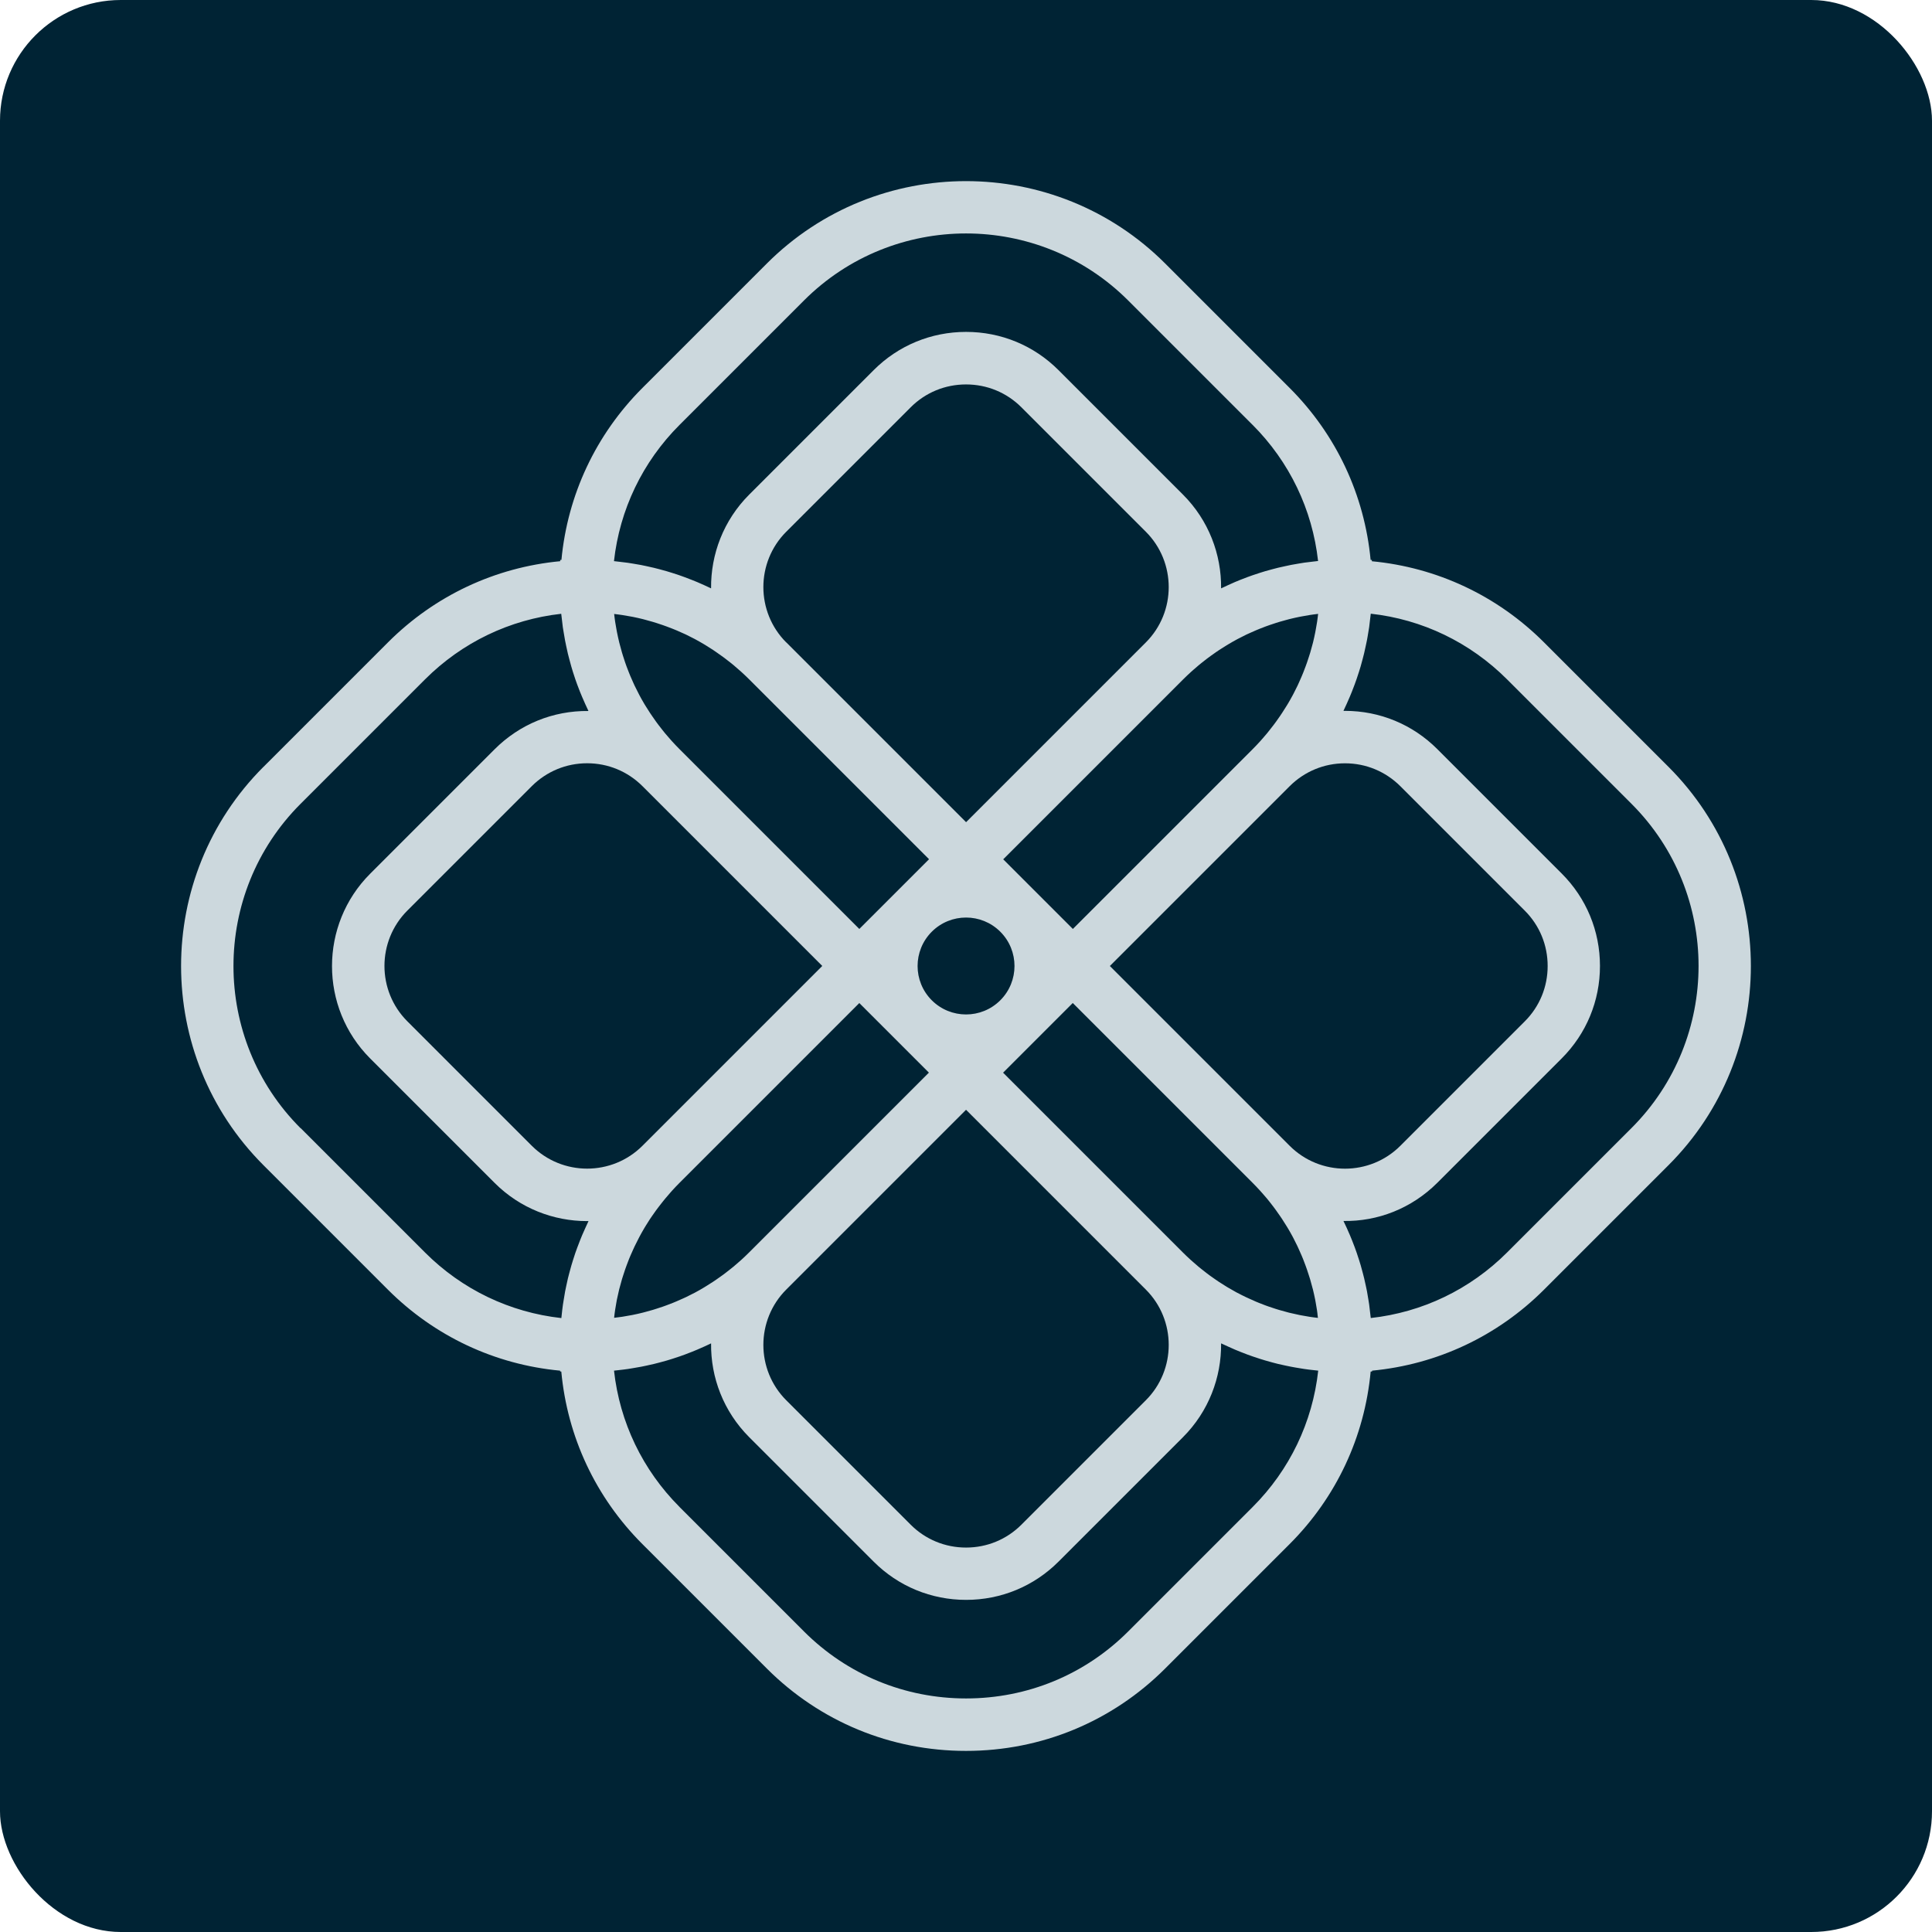
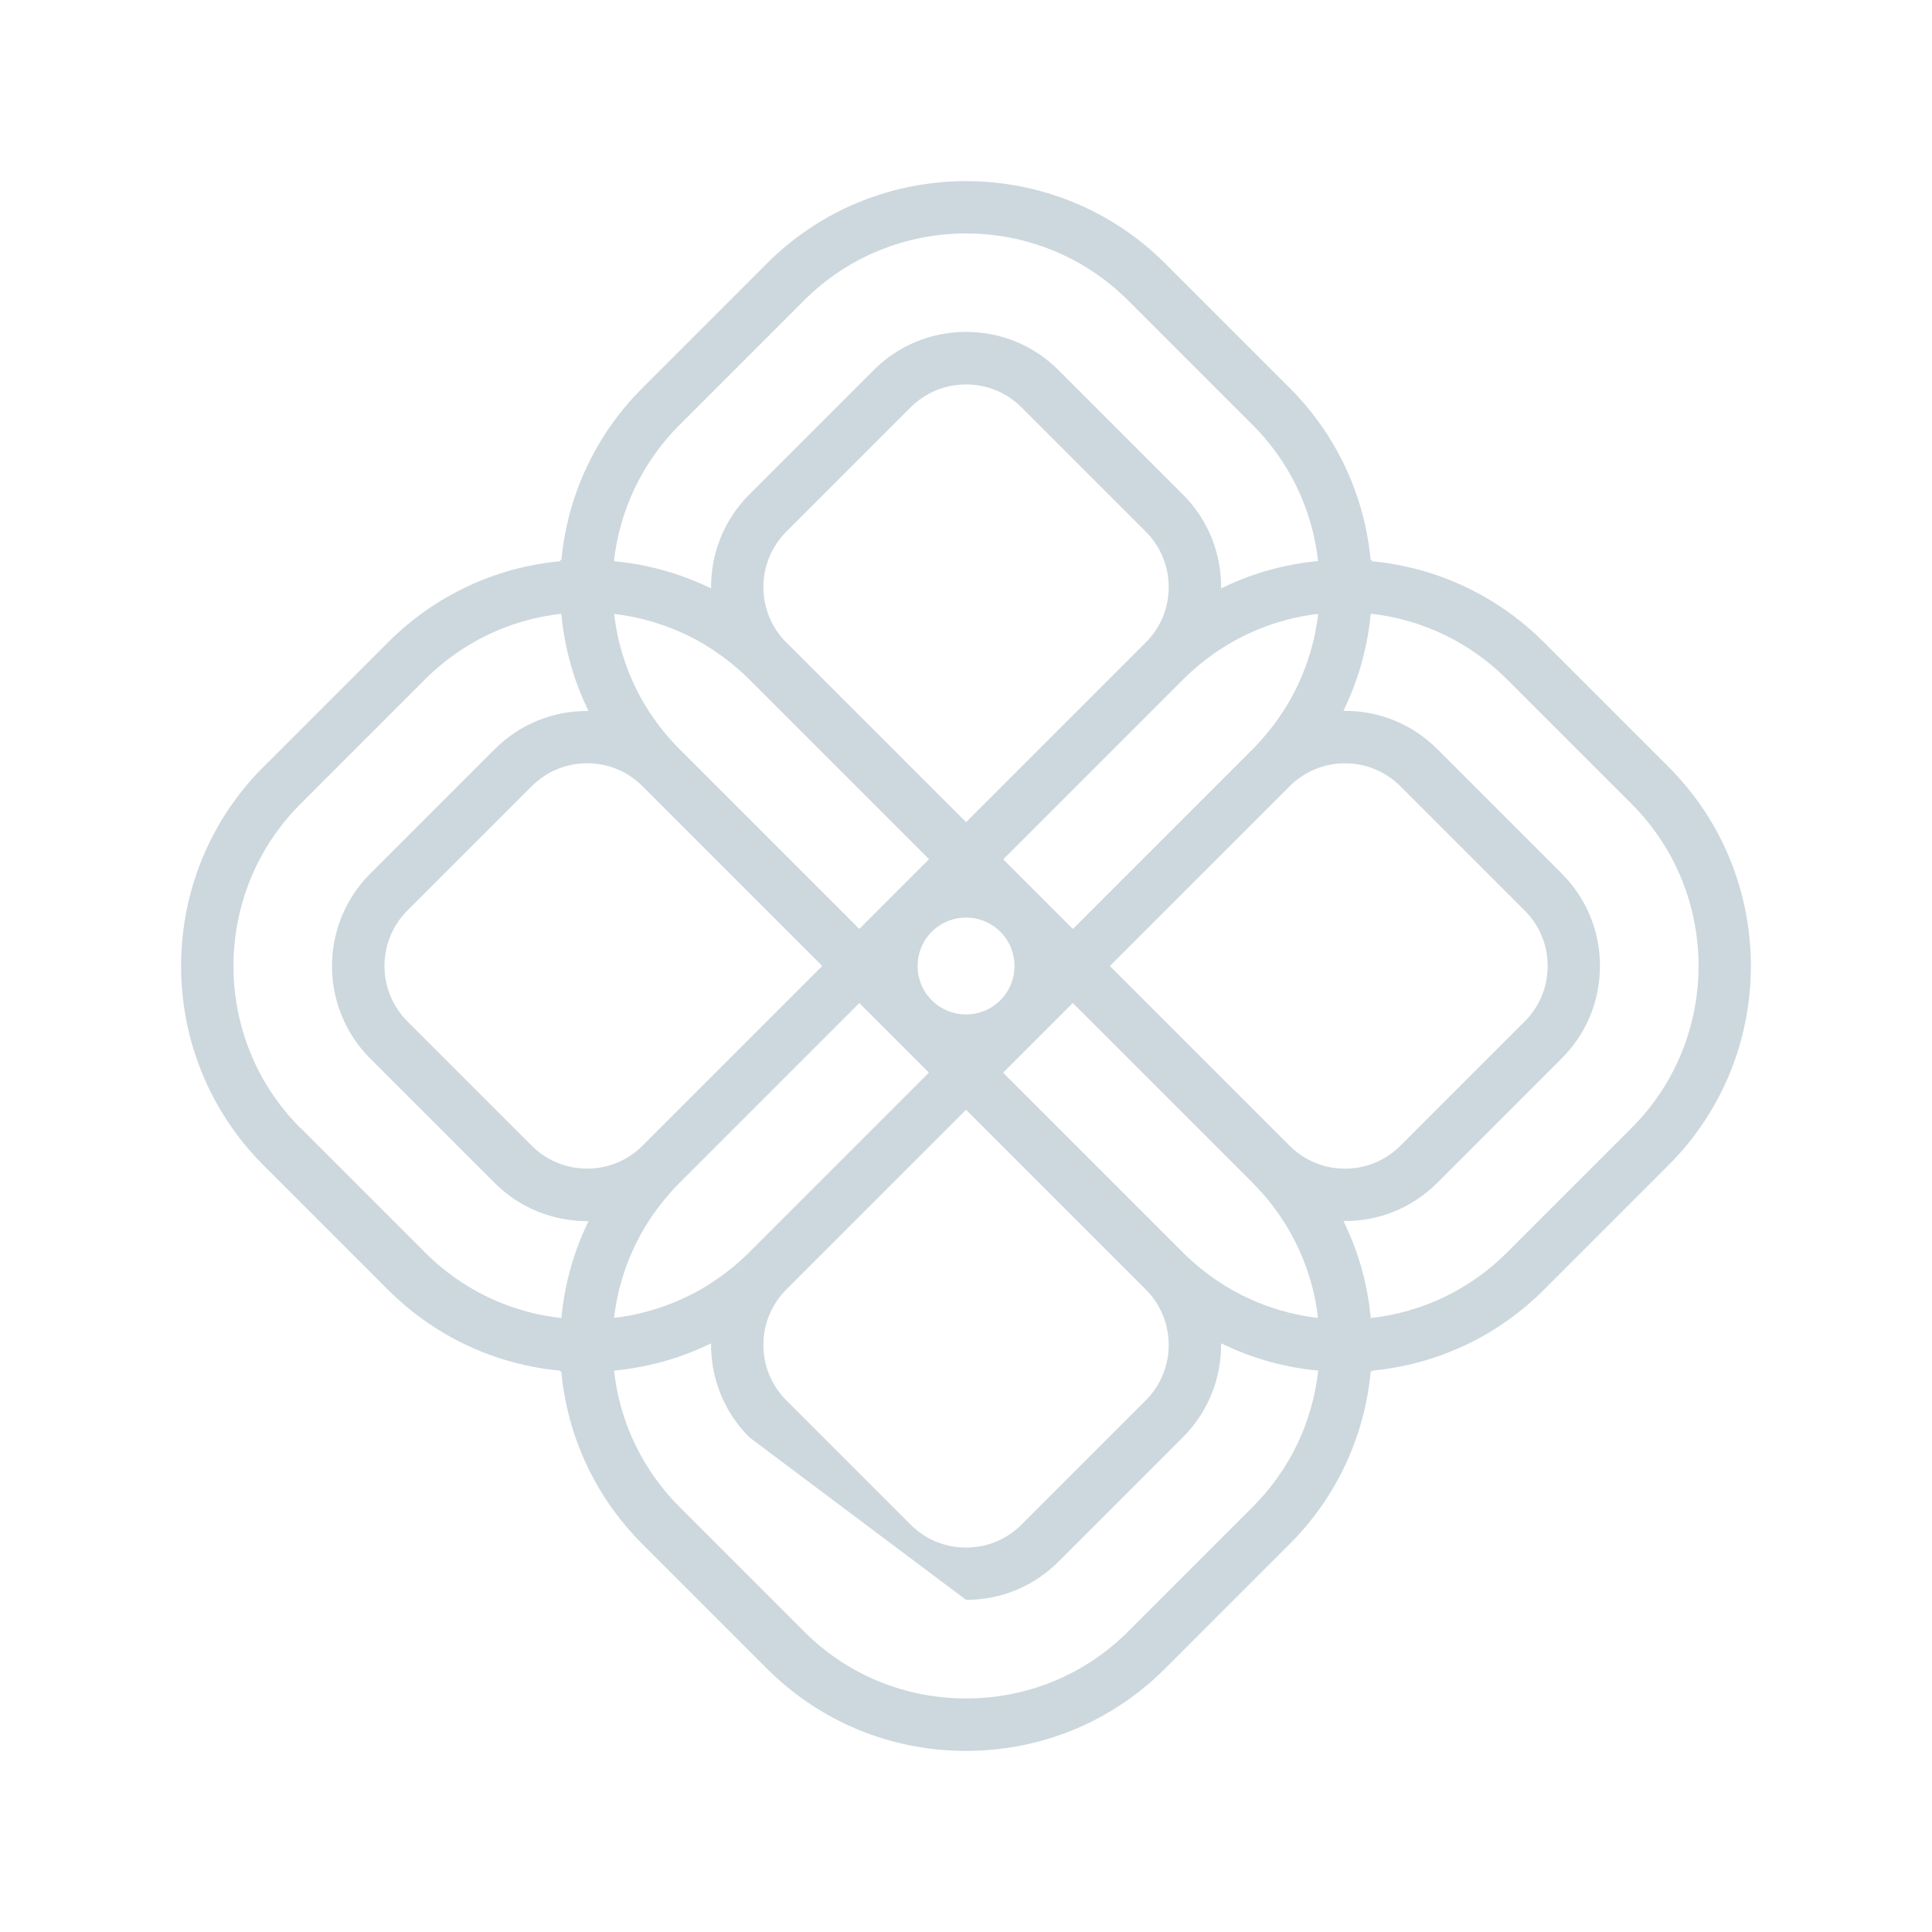
<svg xmlns="http://www.w3.org/2000/svg" width="256" height="256" viewBox="0 0 256 256" fill="none">
-   <rect width="256" height="256" rx="16" fill="#002334" />
-   <path d="M34.92 101.607L51.405 85.122C57.6 78.921 65.607 75.177 74.229 74.362V74.193H74.392C75.207 65.57 78.951 57.576 85.128 51.399L101.613 34.914C116.165 20.362 139.841 20.362 154.393 34.914L170.878 51.399C177.061 57.582 180.799 65.576 181.614 74.193H181.777V74.368C190.399 75.183 198.406 78.927 204.601 85.128L221.086 101.613C235.638 116.165 235.638 139.841 221.086 154.393L204.601 170.878C198.418 177.061 190.43 180.799 181.807 181.62V181.734H181.62C180.817 190.381 177.073 198.406 170.878 204.601L154.393 221.086C147.353 228.126 137.981 232.003 128 232.003C118.019 232.003 108.647 228.126 101.607 221.086L85.122 204.601C78.921 198.4 75.177 190.381 74.374 181.734H74.217V181.62C65.582 180.811 57.582 177.067 51.393 170.878L34.908 154.393C20.356 139.841 20.356 116.165 34.908 101.613L34.92 101.607ZM165.975 56.302L149.49 39.817C137.643 27.976 118.375 27.97 106.528 39.817L90.043 56.302C85.134 61.211 82.115 67.527 81.354 74.356C81.379 74.356 81.403 74.362 81.427 74.362C81.638 74.38 81.844 74.41 82.055 74.435C82.429 74.477 82.81 74.519 83.184 74.573C83.426 74.61 83.661 74.652 83.903 74.688C84.247 74.743 84.585 74.797 84.923 74.863C85.171 74.912 85.424 74.966 85.672 75.02C85.998 75.087 86.318 75.159 86.644 75.238C86.897 75.298 87.145 75.365 87.399 75.431C87.713 75.515 88.027 75.6 88.341 75.691C88.594 75.763 88.842 75.841 89.089 75.92C89.397 76.017 89.705 76.119 90.013 76.222C90.261 76.306 90.502 76.397 90.75 76.488C91.058 76.602 91.36 76.717 91.662 76.838C91.903 76.934 92.139 77.031 92.38 77.128C92.682 77.254 92.984 77.393 93.286 77.526C93.516 77.629 93.745 77.737 93.974 77.846C94.059 77.888 94.137 77.919 94.222 77.961C94.174 73.462 95.858 68.952 99.282 65.528L115.766 49.044C119.033 45.777 123.381 43.978 128.012 43.978C132.643 43.978 136.991 45.777 140.258 49.044L156.742 65.528C160.166 68.952 161.85 73.462 161.802 77.961C161.887 77.919 161.971 77.882 162.056 77.846C162.279 77.737 162.503 77.635 162.726 77.532C163.034 77.393 163.336 77.254 163.644 77.122C163.879 77.025 164.115 76.928 164.35 76.832C164.658 76.711 164.96 76.59 165.274 76.475C165.516 76.385 165.757 76.3 165.999 76.216C166.307 76.107 166.621 76.004 166.929 75.908C167.176 75.829 167.424 75.751 167.671 75.678C167.985 75.588 168.305 75.497 168.619 75.419C168.867 75.352 169.115 75.286 169.362 75.226C169.688 75.147 170.014 75.075 170.346 75.008C170.594 74.954 170.835 74.9 171.083 74.851C171.427 74.785 171.771 74.731 172.116 74.67C172.351 74.634 172.587 74.592 172.822 74.555C173.202 74.501 173.583 74.459 173.963 74.416C174.169 74.392 174.374 74.362 174.579 74.344C174.603 74.344 174.627 74.338 174.652 74.338C173.891 67.509 170.872 61.199 165.963 56.284L165.975 56.302ZM90.043 99.27L113.864 123.091L118.484 118.472L123.103 113.852L99.282 90.031C98.95 89.699 98.606 89.373 98.255 89.053C98.147 88.951 98.032 88.854 97.917 88.757C97.676 88.546 97.434 88.335 97.193 88.129C97.06 88.015 96.921 87.906 96.782 87.797C96.553 87.61 96.317 87.429 96.082 87.254C95.937 87.145 95.792 87.036 95.647 86.934C95.406 86.759 95.164 86.59 94.922 86.421C94.784 86.324 94.639 86.227 94.5 86.131C94.228 85.95 93.95 85.781 93.672 85.605C93.558 85.533 93.443 85.46 93.322 85.388C92.924 85.153 92.525 84.923 92.121 84.706C92.066 84.675 92.012 84.651 91.958 84.621C91.607 84.434 91.251 84.259 90.895 84.084C90.756 84.017 90.611 83.951 90.466 83.891C90.188 83.764 89.911 83.637 89.633 83.522C89.47 83.456 89.307 83.389 89.144 83.323C88.878 83.214 88.612 83.112 88.341 83.015C88.172 82.955 88.003 82.888 87.834 82.834C87.556 82.737 87.278 82.647 87 82.556C86.837 82.502 86.674 82.453 86.511 82.405C86.197 82.308 85.877 82.224 85.557 82.139C85.43 82.109 85.309 82.067 85.183 82.037C84.736 81.928 84.289 81.825 83.836 81.735C83.734 81.717 83.625 81.699 83.522 81.68C83.172 81.614 82.822 81.554 82.472 81.499C82.302 81.475 82.133 81.451 81.964 81.427C81.771 81.403 81.572 81.379 81.379 81.354C81.397 81.523 81.415 81.693 81.439 81.862C81.463 82.037 81.487 82.218 81.511 82.393C81.56 82.713 81.614 83.027 81.674 83.341C81.699 83.486 81.723 83.625 81.753 83.77C81.844 84.223 81.94 84.669 82.049 85.116C82.067 85.201 82.097 85.285 82.115 85.364C82.206 85.726 82.308 86.094 82.411 86.451C82.459 86.608 82.508 86.765 82.556 86.922C82.647 87.206 82.737 87.489 82.834 87.773C82.894 87.942 82.955 88.117 83.015 88.286C83.112 88.552 83.214 88.824 83.323 89.083C83.389 89.252 83.456 89.421 83.528 89.591C83.643 89.862 83.764 90.134 83.885 90.4C83.951 90.551 84.023 90.702 84.09 90.853C84.241 91.173 84.404 91.493 84.573 91.813C84.621 91.903 84.663 92 84.712 92.091C84.929 92.495 85.153 92.9 85.388 93.292C85.454 93.401 85.521 93.503 85.587 93.612C85.762 93.902 85.944 94.186 86.131 94.469C86.221 94.608 86.318 94.747 86.415 94.886C86.584 95.134 86.759 95.381 86.934 95.629C87.036 95.774 87.145 95.913 87.248 96.052C87.429 96.293 87.616 96.529 87.803 96.764C87.912 96.897 88.015 97.03 88.123 97.163C88.335 97.416 88.552 97.67 88.775 97.917C88.866 98.02 88.957 98.129 89.053 98.231C89.373 98.582 89.699 98.926 90.037 99.264L90.043 99.27ZM123.465 132.541C125.971 135.047 130.041 135.047 132.547 132.541C135.053 130.035 135.053 125.965 132.547 123.459C130.041 120.953 125.971 120.953 123.465 123.459C120.959 125.965 120.959 130.035 123.465 132.541ZM104.191 85.122L128.012 108.943L151.567 85.388L151.827 85.128L151.839 85.116C155.873 81.071 155.867 74.495 151.827 70.455L135.343 53.971C133.386 52.014 130.784 50.94 128.006 50.94C125.228 50.94 122.626 52.014 120.67 53.971L104.185 70.455C100.139 74.501 100.139 81.083 104.185 85.128L104.191 85.122ZM132.921 113.852L137.54 118.472L142.16 123.091L153.488 111.763L165.981 99.27C166.313 98.938 166.639 98.594 166.959 98.243C167.062 98.129 167.164 98.008 167.267 97.893C167.478 97.658 167.683 97.416 167.883 97.175C167.997 97.036 168.112 96.897 168.221 96.752C168.402 96.522 168.583 96.299 168.758 96.064C168.873 95.919 168.982 95.768 169.09 95.617C169.259 95.381 169.429 95.14 169.592 94.904C169.694 94.759 169.791 94.615 169.887 94.463C170.069 94.192 170.238 93.914 170.413 93.636C170.485 93.522 170.558 93.407 170.63 93.286C170.866 92.894 171.089 92.495 171.306 92.091C171.361 91.988 171.409 91.885 171.463 91.788C171.626 91.481 171.777 91.173 171.928 90.859C172.001 90.702 172.073 90.545 172.14 90.394C172.26 90.128 172.381 89.862 172.49 89.597C172.562 89.428 172.629 89.258 172.701 89.083C172.804 88.824 172.907 88.558 173.003 88.292C173.064 88.117 173.13 87.948 173.19 87.773C173.287 87.495 173.378 87.212 173.468 86.928C173.516 86.771 173.571 86.608 173.619 86.451C173.722 86.094 173.818 85.738 173.915 85.376C173.939 85.285 173.963 85.201 173.987 85.11C174.096 84.663 174.193 84.217 174.283 83.764C174.313 83.619 174.332 83.474 174.362 83.329C174.422 83.015 174.477 82.701 174.525 82.381C174.549 82.206 174.573 82.025 174.597 81.85C174.621 81.68 174.64 81.511 174.658 81.342C174.464 81.367 174.271 81.385 174.084 81.415C173.915 81.439 173.746 81.457 173.577 81.487C173.233 81.542 172.888 81.602 172.544 81.668C172.436 81.686 172.321 81.705 172.212 81.729C171.759 81.819 171.312 81.922 170.866 82.031C170.745 82.061 170.63 82.097 170.509 82.127C170.183 82.212 169.857 82.302 169.531 82.399C169.368 82.447 169.205 82.502 169.048 82.55C168.77 82.641 168.493 82.731 168.215 82.828C168.046 82.888 167.877 82.948 167.708 83.009C167.442 83.106 167.17 83.208 166.911 83.317C166.741 83.383 166.578 83.45 166.415 83.522C166.138 83.637 165.866 83.764 165.594 83.885C165.449 83.951 165.298 84.017 165.153 84.084C164.809 84.247 164.465 84.422 164.127 84.603C164.06 84.639 163.994 84.669 163.928 84.706C163.523 84.923 163.125 85.153 162.732 85.388C162.611 85.46 162.497 85.533 162.376 85.605C162.098 85.774 161.826 85.95 161.555 86.125C161.41 86.221 161.271 86.318 161.126 86.415C160.884 86.584 160.643 86.753 160.401 86.928C160.256 87.036 160.111 87.139 159.967 87.248C159.731 87.429 159.496 87.61 159.266 87.797C159.133 87.906 158.994 88.015 158.862 88.123C158.614 88.335 158.366 88.546 158.119 88.763C158.01 88.86 157.901 88.951 157.799 89.047C157.449 89.367 157.104 89.693 156.772 90.025L132.951 113.846L132.921 113.852ZM170.884 104.179L147.063 128L170.884 151.821C174.929 155.867 181.511 155.867 185.557 151.821L202.041 135.336C203.998 133.38 205.072 130.778 205.072 128C205.072 125.222 203.998 122.62 202.041 120.664L185.557 104.179C183.594 102.223 180.992 101.142 178.22 101.142C175.449 101.142 172.846 102.223 170.884 104.179ZM174.573 174.096C174.549 173.933 174.531 173.77 174.507 173.601C174.458 173.263 174.398 172.931 174.338 172.599C174.313 172.472 174.295 172.345 174.271 172.224C174.181 171.765 174.078 171.312 173.969 170.86C173.957 170.805 173.939 170.745 173.921 170.691C173.824 170.298 173.716 169.906 173.601 169.519C173.559 169.374 173.51 169.229 173.462 169.084C173.371 168.788 173.275 168.493 173.172 168.197C173.118 168.034 173.058 167.871 172.997 167.708C172.894 167.43 172.792 167.158 172.683 166.88C172.617 166.717 172.55 166.554 172.484 166.397C172.369 166.12 172.242 165.842 172.116 165.564C172.049 165.419 171.983 165.268 171.916 165.123C171.759 164.797 171.596 164.471 171.427 164.145C171.385 164.06 171.343 163.97 171.294 163.885C171.077 163.481 170.848 163.076 170.612 162.684C170.546 162.575 170.479 162.472 170.413 162.364C170.238 162.074 170.056 161.79 169.869 161.506C169.779 161.367 169.682 161.229 169.586 161.09C169.416 160.842 169.247 160.601 169.072 160.359C168.964 160.214 168.861 160.069 168.752 159.924C168.577 159.689 168.39 159.453 168.209 159.224C168.1 159.085 167.991 158.946 167.877 158.813C167.671 158.566 167.46 158.324 167.249 158.089C167.146 157.974 167.049 157.859 166.947 157.751C166.627 157.4 166.307 157.062 165.969 156.724L142.148 132.903L132.915 142.136L156.736 165.957C157.068 166.289 157.412 166.615 157.757 166.929C157.865 167.031 157.98 167.128 158.095 167.225C158.336 167.436 158.578 167.647 158.819 167.853C158.952 167.961 159.091 168.07 159.224 168.179C159.453 168.366 159.689 168.547 159.924 168.728C160.063 168.837 160.208 168.939 160.353 169.048C160.595 169.223 160.836 169.398 161.084 169.561C161.223 169.658 161.361 169.755 161.5 169.845C161.778 170.026 162.056 170.201 162.34 170.377C162.448 170.443 162.563 170.515 162.672 170.582C163.07 170.817 163.475 171.047 163.879 171.27C163.91 171.288 163.946 171.306 163.982 171.318C164.356 171.518 164.731 171.705 165.111 171.886C165.244 171.946 165.377 172.007 165.51 172.067C165.8 172.2 166.083 172.327 166.373 172.454C166.53 172.52 166.687 172.58 166.838 172.647C167.11 172.756 167.388 172.864 167.665 172.967C167.828 173.027 167.991 173.088 168.154 173.142C168.438 173.239 168.722 173.335 169.012 173.426C169.169 173.474 169.326 173.528 169.483 173.571C169.809 173.667 170.135 173.758 170.461 173.842C170.582 173.873 170.697 173.909 170.817 173.939C171.264 174.048 171.717 174.15 172.17 174.241C172.266 174.259 172.363 174.277 172.454 174.295C172.81 174.362 173.172 174.428 173.535 174.483C173.704 174.507 173.873 174.531 174.042 174.555C174.235 174.579 174.434 174.603 174.633 174.627C174.615 174.452 174.591 174.271 174.567 174.096H174.573ZM151.827 170.872L128.006 147.051L104.185 170.872C100.139 174.917 100.139 181.499 104.185 185.545L120.67 202.029C122.626 203.985 125.228 205.06 128.006 205.06C130.784 205.06 133.386 203.985 135.343 202.029L151.827 185.545C155.873 181.499 155.873 174.917 151.827 170.872ZM123.097 142.142L113.864 132.909L90.043 156.73C89.711 157.062 89.385 157.406 89.065 157.757C88.963 157.871 88.866 157.986 88.763 158.101C88.552 158.342 88.341 158.578 88.141 158.825C88.027 158.964 87.918 159.103 87.809 159.236C87.622 159.465 87.441 159.695 87.266 159.93C87.157 160.075 87.049 160.22 86.94 160.365C86.765 160.607 86.596 160.848 86.427 161.09C86.33 161.229 86.233 161.373 86.137 161.512C85.95 161.796 85.774 162.08 85.599 162.364C85.533 162.472 85.466 162.575 85.4 162.69C85.165 163.088 84.935 163.487 84.724 163.891C84.675 163.982 84.633 164.073 84.585 164.163C84.422 164.483 84.259 164.803 84.102 165.123C84.029 165.274 83.963 165.425 83.897 165.57C83.776 165.842 83.649 166.114 83.534 166.385C83.468 166.548 83.395 166.717 83.329 166.88C83.22 167.146 83.118 167.418 83.021 167.689C82.961 167.859 82.9 168.022 82.84 168.191C82.743 168.474 82.647 168.764 82.556 169.054C82.508 169.205 82.459 169.356 82.411 169.513C82.302 169.887 82.2 170.262 82.103 170.636C82.085 170.709 82.061 170.781 82.043 170.854C81.934 171.3 81.832 171.753 81.741 172.206C81.717 172.345 81.693 172.484 81.668 172.617C81.608 172.937 81.554 173.257 81.505 173.583C81.481 173.758 81.457 173.927 81.433 174.102C81.409 174.271 81.391 174.446 81.373 174.615C81.578 174.591 81.789 174.567 81.995 174.537C82.145 174.519 82.302 174.495 82.453 174.477C82.834 174.416 83.214 174.35 83.595 174.277C83.673 174.265 83.752 174.253 83.824 174.235C84.283 174.144 84.736 174.042 85.189 173.927C85.297 173.903 85.4 173.867 85.509 173.842C85.847 173.752 86.191 173.661 86.523 173.559C86.674 173.51 86.825 173.462 86.982 173.414C87.272 173.323 87.562 173.227 87.846 173.13C88.009 173.076 88.166 173.015 88.329 172.955C88.606 172.852 88.884 172.744 89.162 172.635C89.319 172.574 89.476 172.508 89.627 172.442C89.917 172.321 90.207 172.188 90.49 172.061C90.623 172.001 90.756 171.94 90.889 171.88C91.263 171.699 91.638 171.512 92.006 171.318C92.042 171.3 92.084 171.282 92.121 171.258C92.531 171.041 92.93 170.811 93.328 170.57C93.437 170.503 93.546 170.431 93.66 170.364C93.944 170.189 94.228 170.014 94.506 169.827C94.645 169.736 94.778 169.64 94.916 169.549C95.164 169.38 95.412 169.205 95.659 169.024C95.798 168.921 95.937 168.819 96.076 168.716C96.317 168.535 96.553 168.348 96.794 168.154C96.927 168.052 97.054 167.943 97.187 167.84C97.44 167.629 97.694 167.412 97.942 167.188C98.044 167.098 98.147 167.007 98.249 166.917C98.6 166.597 98.944 166.271 99.276 165.938L123.097 142.117V142.142ZM85.134 151.815L108.955 127.994L85.134 104.173C83.178 102.217 80.57 101.136 77.798 101.136C75.026 101.136 72.424 102.217 70.461 104.173L53.977 120.657C49.931 124.703 49.931 131.285 53.977 135.33L70.461 151.815C74.507 155.861 81.089 155.861 85.134 151.815ZM178.154 162.074C178.256 162.291 178.353 162.509 178.456 162.72C178.601 163.034 178.74 163.354 178.872 163.668C178.969 163.891 179.06 164.121 179.15 164.344C179.277 164.664 179.398 164.978 179.518 165.298C179.603 165.528 179.688 165.763 179.766 165.993C179.875 166.313 179.983 166.639 180.086 166.965C180.159 167.2 180.231 167.436 180.303 167.671C180.4 168.003 180.491 168.336 180.575 168.668C180.636 168.903 180.702 169.139 180.756 169.374C180.841 169.718 180.913 170.063 180.986 170.407C181.034 170.636 181.088 170.866 181.131 171.101C181.203 171.469 181.257 171.838 181.318 172.206C181.354 172.423 181.39 172.635 181.421 172.852C181.481 173.293 181.529 173.734 181.577 174.175C181.596 174.326 181.614 174.47 181.632 174.621C181.632 174.627 181.632 174.64 181.632 174.646C188.467 173.891 194.783 170.866 199.698 165.957L216.183 149.472C228.03 137.625 228.03 118.351 216.183 106.51L199.698 90.025C194.777 85.104 188.455 82.073 181.632 81.318C181.632 81.324 181.632 81.336 181.632 81.342C181.62 81.493 181.596 81.644 181.577 81.789C181.529 82.23 181.481 82.671 181.421 83.106C181.39 83.323 181.348 83.546 181.312 83.764C181.251 84.126 181.197 84.494 181.125 84.851C181.076 85.092 181.028 85.328 180.974 85.563C180.901 85.901 180.829 86.239 180.75 86.578C180.69 86.819 180.629 87.061 180.563 87.308C180.479 87.634 180.388 87.96 180.297 88.286C180.225 88.528 180.152 88.769 180.074 89.011C179.971 89.331 179.869 89.645 179.76 89.965C179.675 90.207 179.591 90.442 179.506 90.677C179.392 90.992 179.271 91.305 179.144 91.62C179.054 91.849 178.957 92.084 178.86 92.314C178.727 92.628 178.589 92.942 178.45 93.25C178.347 93.473 178.25 93.691 178.142 93.914C178.099 94.005 178.057 94.101 178.015 94.192C178.075 94.192 178.142 94.192 178.208 94.192C182.833 94.192 187.181 95.991 190.454 99.264L206.938 115.748C210.205 119.015 212.004 123.363 212.004 127.994C212.004 132.625 210.205 136.973 206.938 140.24L190.454 156.724C187.03 160.148 182.513 161.869 178.015 161.784C178.063 161.875 178.099 161.971 178.148 162.068L178.154 162.074ZM90.043 199.686L106.528 216.171C112.258 221.901 119.885 225.053 128.012 225.053C136.14 225.053 143.766 221.901 149.496 216.171L165.981 199.686C170.896 194.771 173.915 188.449 174.67 181.62C174.64 181.62 174.609 181.614 174.579 181.608C174.398 181.59 174.217 181.565 174.036 181.547C173.631 181.505 173.227 181.457 172.822 181.396C172.599 181.366 172.375 181.324 172.158 181.288C171.802 181.227 171.439 181.173 171.083 181.1C170.848 181.052 170.612 181.004 170.377 180.956C170.038 180.883 169.7 180.811 169.362 180.732C169.121 180.672 168.879 180.611 168.638 180.545C168.311 180.46 167.985 180.37 167.665 180.273C167.424 180.201 167.182 180.128 166.941 180.05C166.621 179.947 166.307 179.845 165.993 179.736C165.757 179.651 165.516 179.567 165.28 179.482C164.966 179.367 164.652 179.247 164.344 179.12C164.115 179.029 163.879 178.933 163.65 178.836C163.336 178.703 163.022 178.564 162.714 178.419C162.497 178.317 162.273 178.22 162.056 178.118C161.971 178.075 161.887 178.039 161.802 178.003C161.85 182.501 160.166 187.018 156.742 190.442L140.258 206.926C136.991 210.193 132.643 211.992 128.012 211.992C123.381 211.992 119.033 210.193 115.766 206.926L99.282 190.442C95.858 187.018 94.168 182.501 94.222 178.003C94.137 178.045 94.053 178.081 93.968 178.124C93.751 178.226 93.534 178.323 93.316 178.426C93.002 178.57 92.688 178.709 92.368 178.842C92.145 178.939 91.915 179.029 91.692 179.12C91.378 179.247 91.058 179.367 90.738 179.488C90.508 179.573 90.279 179.657 90.043 179.736C89.724 179.845 89.397 179.953 89.071 180.056C88.836 180.128 88.6 180.201 88.365 180.273C88.033 180.37 87.707 180.46 87.375 180.545C87.139 180.605 86.904 180.672 86.668 180.726C86.33 180.811 85.986 180.883 85.642 180.956C85.412 181.004 85.177 181.058 84.947 181.1C84.591 181.167 84.229 181.227 83.866 181.288C83.649 181.324 83.426 181.36 83.208 181.396C82.804 181.457 82.399 181.499 81.995 181.547C81.813 181.565 81.632 181.596 81.451 181.608C81.421 181.608 81.391 181.614 81.361 181.62C82.115 188.449 85.14 194.771 90.049 199.686H90.043ZM39.835 149.478L56.32 165.963C61.235 170.878 67.557 173.897 74.386 174.652C74.386 174.64 74.386 174.627 74.386 174.621C74.398 174.507 74.416 174.398 74.422 174.289C74.471 173.812 74.525 173.335 74.592 172.864C74.622 172.653 74.658 172.448 74.694 172.236C74.755 171.862 74.815 171.488 74.881 171.119C74.924 170.884 74.978 170.648 75.026 170.419C75.099 170.081 75.171 169.736 75.25 169.398C75.31 169.157 75.371 168.915 75.437 168.674C75.522 168.348 75.612 168.022 75.703 167.702C75.775 167.46 75.847 167.212 75.926 166.971C76.023 166.657 76.125 166.337 76.234 166.023C76.319 165.781 76.403 165.54 76.494 165.304C76.608 164.99 76.729 164.682 76.85 164.374C76.941 164.139 77.037 163.904 77.134 163.674C77.266 163.36 77.405 163.052 77.544 162.75C77.647 162.527 77.75 162.303 77.852 162.08C77.894 161.989 77.937 161.893 77.979 161.802C77.913 161.802 77.852 161.802 77.786 161.802C73.354 161.802 68.916 160.118 65.54 156.742L49.056 140.258C42.305 133.507 42.305 122.517 49.056 115.766L65.54 99.282C68.855 95.967 73.275 94.156 77.973 94.21C77.931 94.119 77.888 94.023 77.846 93.932C77.743 93.715 77.641 93.491 77.538 93.268C77.399 92.96 77.26 92.646 77.128 92.332C77.031 92.103 76.941 91.873 76.844 91.644C76.717 91.33 76.596 91.016 76.482 90.702C76.397 90.466 76.312 90.231 76.228 89.989C76.119 89.669 76.017 89.355 75.914 89.029C75.841 88.787 75.763 88.546 75.697 88.305C75.6 87.978 75.515 87.652 75.431 87.326C75.371 87.085 75.304 86.843 75.244 86.602C75.165 86.263 75.093 85.925 75.02 85.581C74.972 85.346 74.918 85.11 74.875 84.875C74.809 84.512 74.749 84.15 74.688 83.782C74.652 83.564 74.616 83.347 74.579 83.124C74.519 82.683 74.471 82.242 74.422 81.801C74.404 81.65 74.386 81.505 74.368 81.354C74.368 81.348 74.368 81.336 74.368 81.33C67.545 82.091 61.223 85.116 56.302 90.037L39.817 106.522C27.976 118.369 27.976 137.643 39.817 149.484L39.835 149.478Z" fill="#CCD8DD" />
+   <path d="M34.92 101.607L51.405 85.122C57.6 78.921 65.607 75.177 74.229 74.362V74.193H74.392C75.207 65.57 78.951 57.576 85.128 51.399L101.613 34.914C116.165 20.362 139.841 20.362 154.393 34.914L170.878 51.399C177.061 57.582 180.799 65.576 181.614 74.193H181.777V74.368C190.399 75.183 198.406 78.927 204.601 85.128L221.086 101.613C235.638 116.165 235.638 139.841 221.086 154.393L204.601 170.878C198.418 177.061 190.43 180.799 181.807 181.62V181.734H181.62C180.817 190.381 177.073 198.406 170.878 204.601L154.393 221.086C147.353 228.126 137.981 232.003 128 232.003C118.019 232.003 108.647 228.126 101.607 221.086L85.122 204.601C78.921 198.4 75.177 190.381 74.374 181.734H74.217V181.62C65.582 180.811 57.582 177.067 51.393 170.878L34.908 154.393C20.356 139.841 20.356 116.165 34.908 101.613L34.92 101.607ZM165.975 56.302L149.49 39.817C137.643 27.976 118.375 27.97 106.528 39.817L90.043 56.302C85.134 61.211 82.115 67.527 81.354 74.356C81.379 74.356 81.403 74.362 81.427 74.362C81.638 74.38 81.844 74.41 82.055 74.435C82.429 74.477 82.81 74.519 83.184 74.573C83.426 74.61 83.661 74.652 83.903 74.688C84.247 74.743 84.585 74.797 84.923 74.863C85.171 74.912 85.424 74.966 85.672 75.02C85.998 75.087 86.318 75.159 86.644 75.238C86.897 75.298 87.145 75.365 87.399 75.431C87.713 75.515 88.027 75.6 88.341 75.691C88.594 75.763 88.842 75.841 89.089 75.92C89.397 76.017 89.705 76.119 90.013 76.222C90.261 76.306 90.502 76.397 90.75 76.488C91.058 76.602 91.36 76.717 91.662 76.838C91.903 76.934 92.139 77.031 92.38 77.128C92.682 77.254 92.984 77.393 93.286 77.526C93.516 77.629 93.745 77.737 93.974 77.846C94.059 77.888 94.137 77.919 94.222 77.961C94.174 73.462 95.858 68.952 99.282 65.528L115.766 49.044C119.033 45.777 123.381 43.978 128.012 43.978C132.643 43.978 136.991 45.777 140.258 49.044L156.742 65.528C160.166 68.952 161.85 73.462 161.802 77.961C161.887 77.919 161.971 77.882 162.056 77.846C162.279 77.737 162.503 77.635 162.726 77.532C163.034 77.393 163.336 77.254 163.644 77.122C163.879 77.025 164.115 76.928 164.35 76.832C164.658 76.711 164.96 76.59 165.274 76.475C165.516 76.385 165.757 76.3 165.999 76.216C166.307 76.107 166.621 76.004 166.929 75.908C167.176 75.829 167.424 75.751 167.671 75.678C167.985 75.588 168.305 75.497 168.619 75.419C168.867 75.352 169.115 75.286 169.362 75.226C169.688 75.147 170.014 75.075 170.346 75.008C170.594 74.954 170.835 74.9 171.083 74.851C171.427 74.785 171.771 74.731 172.116 74.67C172.351 74.634 172.587 74.592 172.822 74.555C173.202 74.501 173.583 74.459 173.963 74.416C174.169 74.392 174.374 74.362 174.579 74.344C174.603 74.344 174.627 74.338 174.652 74.338C173.891 67.509 170.872 61.199 165.963 56.284L165.975 56.302ZM90.043 99.27L113.864 123.091L118.484 118.472L123.103 113.852L99.282 90.031C98.95 89.699 98.606 89.373 98.255 89.053C98.147 88.951 98.032 88.854 97.917 88.757C97.676 88.546 97.434 88.335 97.193 88.129C97.06 88.015 96.921 87.906 96.782 87.797C96.553 87.61 96.317 87.429 96.082 87.254C95.937 87.145 95.792 87.036 95.647 86.934C95.406 86.759 95.164 86.59 94.922 86.421C94.784 86.324 94.639 86.227 94.5 86.131C94.228 85.95 93.95 85.781 93.672 85.605C93.558 85.533 93.443 85.46 93.322 85.388C92.924 85.153 92.525 84.923 92.121 84.706C92.066 84.675 92.012 84.651 91.958 84.621C91.607 84.434 91.251 84.259 90.895 84.084C90.756 84.017 90.611 83.951 90.466 83.891C90.188 83.764 89.911 83.637 89.633 83.522C89.47 83.456 89.307 83.389 89.144 83.323C88.878 83.214 88.612 83.112 88.341 83.015C88.172 82.955 88.003 82.888 87.834 82.834C87.556 82.737 87.278 82.647 87 82.556C86.837 82.502 86.674 82.453 86.511 82.405C86.197 82.308 85.877 82.224 85.557 82.139C85.43 82.109 85.309 82.067 85.183 82.037C84.736 81.928 84.289 81.825 83.836 81.735C83.734 81.717 83.625 81.699 83.522 81.68C83.172 81.614 82.822 81.554 82.472 81.499C82.302 81.475 82.133 81.451 81.964 81.427C81.771 81.403 81.572 81.379 81.379 81.354C81.397 81.523 81.415 81.693 81.439 81.862C81.463 82.037 81.487 82.218 81.511 82.393C81.56 82.713 81.614 83.027 81.674 83.341C81.699 83.486 81.723 83.625 81.753 83.77C81.844 84.223 81.94 84.669 82.049 85.116C82.067 85.201 82.097 85.285 82.115 85.364C82.206 85.726 82.308 86.094 82.411 86.451C82.459 86.608 82.508 86.765 82.556 86.922C82.647 87.206 82.737 87.489 82.834 87.773C82.894 87.942 82.955 88.117 83.015 88.286C83.112 88.552 83.214 88.824 83.323 89.083C83.389 89.252 83.456 89.421 83.528 89.591C83.643 89.862 83.764 90.134 83.885 90.4C83.951 90.551 84.023 90.702 84.09 90.853C84.241 91.173 84.404 91.493 84.573 91.813C84.621 91.903 84.663 92 84.712 92.091C84.929 92.495 85.153 92.9 85.388 93.292C85.454 93.401 85.521 93.503 85.587 93.612C85.762 93.902 85.944 94.186 86.131 94.469C86.221 94.608 86.318 94.747 86.415 94.886C86.584 95.134 86.759 95.381 86.934 95.629C87.036 95.774 87.145 95.913 87.248 96.052C87.429 96.293 87.616 96.529 87.803 96.764C87.912 96.897 88.015 97.03 88.123 97.163C88.335 97.416 88.552 97.67 88.775 97.917C88.866 98.02 88.957 98.129 89.053 98.231C89.373 98.582 89.699 98.926 90.037 99.264L90.043 99.27ZM123.465 132.541C125.971 135.047 130.041 135.047 132.547 132.541C135.053 130.035 135.053 125.965 132.547 123.459C130.041 120.953 125.971 120.953 123.465 123.459C120.959 125.965 120.959 130.035 123.465 132.541ZM104.191 85.122L128.012 108.943L151.567 85.388L151.827 85.128L151.839 85.116C155.873 81.071 155.867 74.495 151.827 70.455L135.343 53.971C133.386 52.014 130.784 50.94 128.006 50.94C125.228 50.94 122.626 52.014 120.67 53.971L104.185 70.455C100.139 74.501 100.139 81.083 104.185 85.128L104.191 85.122ZM132.921 113.852L137.54 118.472L142.16 123.091L153.488 111.763L165.981 99.27C166.313 98.938 166.639 98.594 166.959 98.243C167.062 98.129 167.164 98.008 167.267 97.893C167.478 97.658 167.683 97.416 167.883 97.175C167.997 97.036 168.112 96.897 168.221 96.752C168.402 96.522 168.583 96.299 168.758 96.064C168.873 95.919 168.982 95.768 169.09 95.617C169.259 95.381 169.429 95.14 169.592 94.904C169.694 94.759 169.791 94.615 169.887 94.463C170.069 94.192 170.238 93.914 170.413 93.636C170.485 93.522 170.558 93.407 170.63 93.286C170.866 92.894 171.089 92.495 171.306 92.091C171.361 91.988 171.409 91.885 171.463 91.788C171.626 91.481 171.777 91.173 171.928 90.859C172.001 90.702 172.073 90.545 172.14 90.394C172.26 90.128 172.381 89.862 172.49 89.597C172.562 89.428 172.629 89.258 172.701 89.083C172.804 88.824 172.907 88.558 173.003 88.292C173.064 88.117 173.13 87.948 173.19 87.773C173.287 87.495 173.378 87.212 173.468 86.928C173.516 86.771 173.571 86.608 173.619 86.451C173.722 86.094 173.818 85.738 173.915 85.376C173.939 85.285 173.963 85.201 173.987 85.11C174.096 84.663 174.193 84.217 174.283 83.764C174.313 83.619 174.332 83.474 174.362 83.329C174.422 83.015 174.477 82.701 174.525 82.381C174.549 82.206 174.573 82.025 174.597 81.85C174.621 81.68 174.64 81.511 174.658 81.342C174.464 81.367 174.271 81.385 174.084 81.415C173.915 81.439 173.746 81.457 173.577 81.487C173.233 81.542 172.888 81.602 172.544 81.668C172.436 81.686 172.321 81.705 172.212 81.729C171.759 81.819 171.312 81.922 170.866 82.031C170.745 82.061 170.63 82.097 170.509 82.127C170.183 82.212 169.857 82.302 169.531 82.399C169.368 82.447 169.205 82.502 169.048 82.55C168.77 82.641 168.493 82.731 168.215 82.828C168.046 82.888 167.877 82.948 167.708 83.009C167.442 83.106 167.17 83.208 166.911 83.317C166.741 83.383 166.578 83.45 166.415 83.522C166.138 83.637 165.866 83.764 165.594 83.885C165.449 83.951 165.298 84.017 165.153 84.084C164.809 84.247 164.465 84.422 164.127 84.603C164.06 84.639 163.994 84.669 163.928 84.706C163.523 84.923 163.125 85.153 162.732 85.388C162.611 85.46 162.497 85.533 162.376 85.605C162.098 85.774 161.826 85.95 161.555 86.125C161.41 86.221 161.271 86.318 161.126 86.415C160.884 86.584 160.643 86.753 160.401 86.928C160.256 87.036 160.111 87.139 159.967 87.248C159.731 87.429 159.496 87.61 159.266 87.797C159.133 87.906 158.994 88.015 158.862 88.123C158.614 88.335 158.366 88.546 158.119 88.763C158.01 88.86 157.901 88.951 157.799 89.047C157.449 89.367 157.104 89.693 156.772 90.025L132.951 113.846L132.921 113.852ZM170.884 104.179L147.063 128L170.884 151.821C174.929 155.867 181.511 155.867 185.557 151.821L202.041 135.336C203.998 133.38 205.072 130.778 205.072 128C205.072 125.222 203.998 122.62 202.041 120.664L185.557 104.179C183.594 102.223 180.992 101.142 178.22 101.142C175.449 101.142 172.846 102.223 170.884 104.179ZM174.573 174.096C174.549 173.933 174.531 173.77 174.507 173.601C174.458 173.263 174.398 172.931 174.338 172.599C174.313 172.472 174.295 172.345 174.271 172.224C174.181 171.765 174.078 171.312 173.969 170.86C173.957 170.805 173.939 170.745 173.921 170.691C173.824 170.298 173.716 169.906 173.601 169.519C173.559 169.374 173.51 169.229 173.462 169.084C173.371 168.788 173.275 168.493 173.172 168.197C173.118 168.034 173.058 167.871 172.997 167.708C172.894 167.43 172.792 167.158 172.683 166.88C172.617 166.717 172.55 166.554 172.484 166.397C172.369 166.12 172.242 165.842 172.116 165.564C172.049 165.419 171.983 165.268 171.916 165.123C171.759 164.797 171.596 164.471 171.427 164.145C171.385 164.06 171.343 163.97 171.294 163.885C171.077 163.481 170.848 163.076 170.612 162.684C170.546 162.575 170.479 162.472 170.413 162.364C170.238 162.074 170.056 161.79 169.869 161.506C169.779 161.367 169.682 161.229 169.586 161.09C169.416 160.842 169.247 160.601 169.072 160.359C168.964 160.214 168.861 160.069 168.752 159.924C168.577 159.689 168.39 159.453 168.209 159.224C168.1 159.085 167.991 158.946 167.877 158.813C167.671 158.566 167.46 158.324 167.249 158.089C167.146 157.974 167.049 157.859 166.947 157.751C166.627 157.4 166.307 157.062 165.969 156.724L142.148 132.903L132.915 142.136L156.736 165.957C157.068 166.289 157.412 166.615 157.757 166.929C157.865 167.031 157.98 167.128 158.095 167.225C158.336 167.436 158.578 167.647 158.819 167.853C158.952 167.961 159.091 168.07 159.224 168.179C159.453 168.366 159.689 168.547 159.924 168.728C160.063 168.837 160.208 168.939 160.353 169.048C160.595 169.223 160.836 169.398 161.084 169.561C161.223 169.658 161.361 169.755 161.5 169.845C161.778 170.026 162.056 170.201 162.34 170.377C162.448 170.443 162.563 170.515 162.672 170.582C163.07 170.817 163.475 171.047 163.879 171.27C163.91 171.288 163.946 171.306 163.982 171.318C164.356 171.518 164.731 171.705 165.111 171.886C165.244 171.946 165.377 172.007 165.51 172.067C165.8 172.2 166.083 172.327 166.373 172.454C166.53 172.52 166.687 172.58 166.838 172.647C167.11 172.756 167.388 172.864 167.665 172.967C167.828 173.027 167.991 173.088 168.154 173.142C168.438 173.239 168.722 173.335 169.012 173.426C169.169 173.474 169.326 173.528 169.483 173.571C169.809 173.667 170.135 173.758 170.461 173.842C170.582 173.873 170.697 173.909 170.817 173.939C171.264 174.048 171.717 174.15 172.17 174.241C172.266 174.259 172.363 174.277 172.454 174.295C172.81 174.362 173.172 174.428 173.535 174.483C173.704 174.507 173.873 174.531 174.042 174.555C174.235 174.579 174.434 174.603 174.633 174.627C174.615 174.452 174.591 174.271 174.567 174.096H174.573ZM151.827 170.872L128.006 147.051L104.185 170.872C100.139 174.917 100.139 181.499 104.185 185.545L120.67 202.029C122.626 203.985 125.228 205.06 128.006 205.06C130.784 205.06 133.386 203.985 135.343 202.029L151.827 185.545C155.873 181.499 155.873 174.917 151.827 170.872ZM123.097 142.142L113.864 132.909L90.043 156.73C89.711 157.062 89.385 157.406 89.065 157.757C88.963 157.871 88.866 157.986 88.763 158.101C88.552 158.342 88.341 158.578 88.141 158.825C88.027 158.964 87.918 159.103 87.809 159.236C87.622 159.465 87.441 159.695 87.266 159.93C87.157 160.075 87.049 160.22 86.94 160.365C86.765 160.607 86.596 160.848 86.427 161.09C86.33 161.229 86.233 161.373 86.137 161.512C85.95 161.796 85.774 162.08 85.599 162.364C85.533 162.472 85.466 162.575 85.4 162.69C85.165 163.088 84.935 163.487 84.724 163.891C84.675 163.982 84.633 164.073 84.585 164.163C84.422 164.483 84.259 164.803 84.102 165.123C84.029 165.274 83.963 165.425 83.897 165.57C83.776 165.842 83.649 166.114 83.534 166.385C83.468 166.548 83.395 166.717 83.329 166.88C83.22 167.146 83.118 167.418 83.021 167.689C82.961 167.859 82.9 168.022 82.84 168.191C82.743 168.474 82.647 168.764 82.556 169.054C82.508 169.205 82.459 169.356 82.411 169.513C82.302 169.887 82.2 170.262 82.103 170.636C82.085 170.709 82.061 170.781 82.043 170.854C81.934 171.3 81.832 171.753 81.741 172.206C81.717 172.345 81.693 172.484 81.668 172.617C81.608 172.937 81.554 173.257 81.505 173.583C81.481 173.758 81.457 173.927 81.433 174.102C81.409 174.271 81.391 174.446 81.373 174.615C81.578 174.591 81.789 174.567 81.995 174.537C82.145 174.519 82.302 174.495 82.453 174.477C82.834 174.416 83.214 174.35 83.595 174.277C83.673 174.265 83.752 174.253 83.824 174.235C84.283 174.144 84.736 174.042 85.189 173.927C85.297 173.903 85.4 173.867 85.509 173.842C85.847 173.752 86.191 173.661 86.523 173.559C86.674 173.51 86.825 173.462 86.982 173.414C87.272 173.323 87.562 173.227 87.846 173.13C88.009 173.076 88.166 173.015 88.329 172.955C88.606 172.852 88.884 172.744 89.162 172.635C89.319 172.574 89.476 172.508 89.627 172.442C89.917 172.321 90.207 172.188 90.49 172.061C90.623 172.001 90.756 171.94 90.889 171.88C91.263 171.699 91.638 171.512 92.006 171.318C92.042 171.3 92.084 171.282 92.121 171.258C92.531 171.041 92.93 170.811 93.328 170.57C93.437 170.503 93.546 170.431 93.66 170.364C93.944 170.189 94.228 170.014 94.506 169.827C94.645 169.736 94.778 169.64 94.916 169.549C95.164 169.38 95.412 169.205 95.659 169.024C95.798 168.921 95.937 168.819 96.076 168.716C96.317 168.535 96.553 168.348 96.794 168.154C96.927 168.052 97.054 167.943 97.187 167.84C97.44 167.629 97.694 167.412 97.942 167.188C98.044 167.098 98.147 167.007 98.249 166.917C98.6 166.597 98.944 166.271 99.276 165.938L123.097 142.117V142.142ZM85.134 151.815L108.955 127.994L85.134 104.173C83.178 102.217 80.57 101.136 77.798 101.136C75.026 101.136 72.424 102.217 70.461 104.173L53.977 120.657C49.931 124.703 49.931 131.285 53.977 135.33L70.461 151.815C74.507 155.861 81.089 155.861 85.134 151.815ZM178.154 162.074C178.256 162.291 178.353 162.509 178.456 162.72C178.601 163.034 178.74 163.354 178.872 163.668C178.969 163.891 179.06 164.121 179.15 164.344C179.277 164.664 179.398 164.978 179.518 165.298C179.603 165.528 179.688 165.763 179.766 165.993C179.875 166.313 179.983 166.639 180.086 166.965C180.159 167.2 180.231 167.436 180.303 167.671C180.4 168.003 180.491 168.336 180.575 168.668C180.636 168.903 180.702 169.139 180.756 169.374C180.841 169.718 180.913 170.063 180.986 170.407C181.034 170.636 181.088 170.866 181.131 171.101C181.203 171.469 181.257 171.838 181.318 172.206C181.354 172.423 181.39 172.635 181.421 172.852C181.481 173.293 181.529 173.734 181.577 174.175C181.596 174.326 181.614 174.47 181.632 174.621C181.632 174.627 181.632 174.64 181.632 174.646C188.467 173.891 194.783 170.866 199.698 165.957L216.183 149.472C228.03 137.625 228.03 118.351 216.183 106.51L199.698 90.025C194.777 85.104 188.455 82.073 181.632 81.318C181.632 81.324 181.632 81.336 181.632 81.342C181.62 81.493 181.596 81.644 181.577 81.789C181.529 82.23 181.481 82.671 181.421 83.106C181.39 83.323 181.348 83.546 181.312 83.764C181.251 84.126 181.197 84.494 181.125 84.851C181.076 85.092 181.028 85.328 180.974 85.563C180.901 85.901 180.829 86.239 180.75 86.578C180.69 86.819 180.629 87.061 180.563 87.308C180.479 87.634 180.388 87.96 180.297 88.286C180.225 88.528 180.152 88.769 180.074 89.011C179.971 89.331 179.869 89.645 179.76 89.965C179.675 90.207 179.591 90.442 179.506 90.677C179.392 90.992 179.271 91.305 179.144 91.62C179.054 91.849 178.957 92.084 178.86 92.314C178.727 92.628 178.589 92.942 178.45 93.25C178.347 93.473 178.25 93.691 178.142 93.914C178.099 94.005 178.057 94.101 178.015 94.192C178.075 94.192 178.142 94.192 178.208 94.192C182.833 94.192 187.181 95.991 190.454 99.264L206.938 115.748C210.205 119.015 212.004 123.363 212.004 127.994C212.004 132.625 210.205 136.973 206.938 140.24L190.454 156.724C187.03 160.148 182.513 161.869 178.015 161.784C178.063 161.875 178.099 161.971 178.148 162.068L178.154 162.074ZM90.043 199.686L106.528 216.171C112.258 221.901 119.885 225.053 128.012 225.053C136.14 225.053 143.766 221.901 149.496 216.171L165.981 199.686C170.896 194.771 173.915 188.449 174.67 181.62C174.64 181.62 174.609 181.614 174.579 181.608C174.398 181.59 174.217 181.565 174.036 181.547C173.631 181.505 173.227 181.457 172.822 181.396C172.599 181.366 172.375 181.324 172.158 181.288C171.802 181.227 171.439 181.173 171.083 181.1C170.848 181.052 170.612 181.004 170.377 180.956C170.038 180.883 169.7 180.811 169.362 180.732C169.121 180.672 168.879 180.611 168.638 180.545C168.311 180.46 167.985 180.37 167.665 180.273C167.424 180.201 167.182 180.128 166.941 180.05C166.621 179.947 166.307 179.845 165.993 179.736C165.757 179.651 165.516 179.567 165.28 179.482C164.966 179.367 164.652 179.247 164.344 179.12C164.115 179.029 163.879 178.933 163.65 178.836C163.336 178.703 163.022 178.564 162.714 178.419C162.497 178.317 162.273 178.22 162.056 178.118C161.971 178.075 161.887 178.039 161.802 178.003C161.85 182.501 160.166 187.018 156.742 190.442L140.258 206.926C136.991 210.193 132.643 211.992 128.012 211.992L99.282 190.442C95.858 187.018 94.168 182.501 94.222 178.003C94.137 178.045 94.053 178.081 93.968 178.124C93.751 178.226 93.534 178.323 93.316 178.426C93.002 178.57 92.688 178.709 92.368 178.842C92.145 178.939 91.915 179.029 91.692 179.12C91.378 179.247 91.058 179.367 90.738 179.488C90.508 179.573 90.279 179.657 90.043 179.736C89.724 179.845 89.397 179.953 89.071 180.056C88.836 180.128 88.6 180.201 88.365 180.273C88.033 180.37 87.707 180.46 87.375 180.545C87.139 180.605 86.904 180.672 86.668 180.726C86.33 180.811 85.986 180.883 85.642 180.956C85.412 181.004 85.177 181.058 84.947 181.1C84.591 181.167 84.229 181.227 83.866 181.288C83.649 181.324 83.426 181.36 83.208 181.396C82.804 181.457 82.399 181.499 81.995 181.547C81.813 181.565 81.632 181.596 81.451 181.608C81.421 181.608 81.391 181.614 81.361 181.62C82.115 188.449 85.14 194.771 90.049 199.686H90.043ZM39.835 149.478L56.32 165.963C61.235 170.878 67.557 173.897 74.386 174.652C74.386 174.64 74.386 174.627 74.386 174.621C74.398 174.507 74.416 174.398 74.422 174.289C74.471 173.812 74.525 173.335 74.592 172.864C74.622 172.653 74.658 172.448 74.694 172.236C74.755 171.862 74.815 171.488 74.881 171.119C74.924 170.884 74.978 170.648 75.026 170.419C75.099 170.081 75.171 169.736 75.25 169.398C75.31 169.157 75.371 168.915 75.437 168.674C75.522 168.348 75.612 168.022 75.703 167.702C75.775 167.46 75.847 167.212 75.926 166.971C76.023 166.657 76.125 166.337 76.234 166.023C76.319 165.781 76.403 165.54 76.494 165.304C76.608 164.99 76.729 164.682 76.85 164.374C76.941 164.139 77.037 163.904 77.134 163.674C77.266 163.36 77.405 163.052 77.544 162.75C77.647 162.527 77.75 162.303 77.852 162.08C77.894 161.989 77.937 161.893 77.979 161.802C77.913 161.802 77.852 161.802 77.786 161.802C73.354 161.802 68.916 160.118 65.54 156.742L49.056 140.258C42.305 133.507 42.305 122.517 49.056 115.766L65.54 99.282C68.855 95.967 73.275 94.156 77.973 94.21C77.931 94.119 77.888 94.023 77.846 93.932C77.743 93.715 77.641 93.491 77.538 93.268C77.399 92.96 77.26 92.646 77.128 92.332C77.031 92.103 76.941 91.873 76.844 91.644C76.717 91.33 76.596 91.016 76.482 90.702C76.397 90.466 76.312 90.231 76.228 89.989C76.119 89.669 76.017 89.355 75.914 89.029C75.841 88.787 75.763 88.546 75.697 88.305C75.6 87.978 75.515 87.652 75.431 87.326C75.371 87.085 75.304 86.843 75.244 86.602C75.165 86.263 75.093 85.925 75.02 85.581C74.972 85.346 74.918 85.11 74.875 84.875C74.809 84.512 74.749 84.15 74.688 83.782C74.652 83.564 74.616 83.347 74.579 83.124C74.519 82.683 74.471 82.242 74.422 81.801C74.404 81.65 74.386 81.505 74.368 81.354C74.368 81.348 74.368 81.336 74.368 81.33C67.545 82.091 61.223 85.116 56.302 90.037L39.817 106.522C27.976 118.369 27.976 137.643 39.817 149.484L39.835 149.478Z" fill="#CCD8DD" />
</svg>